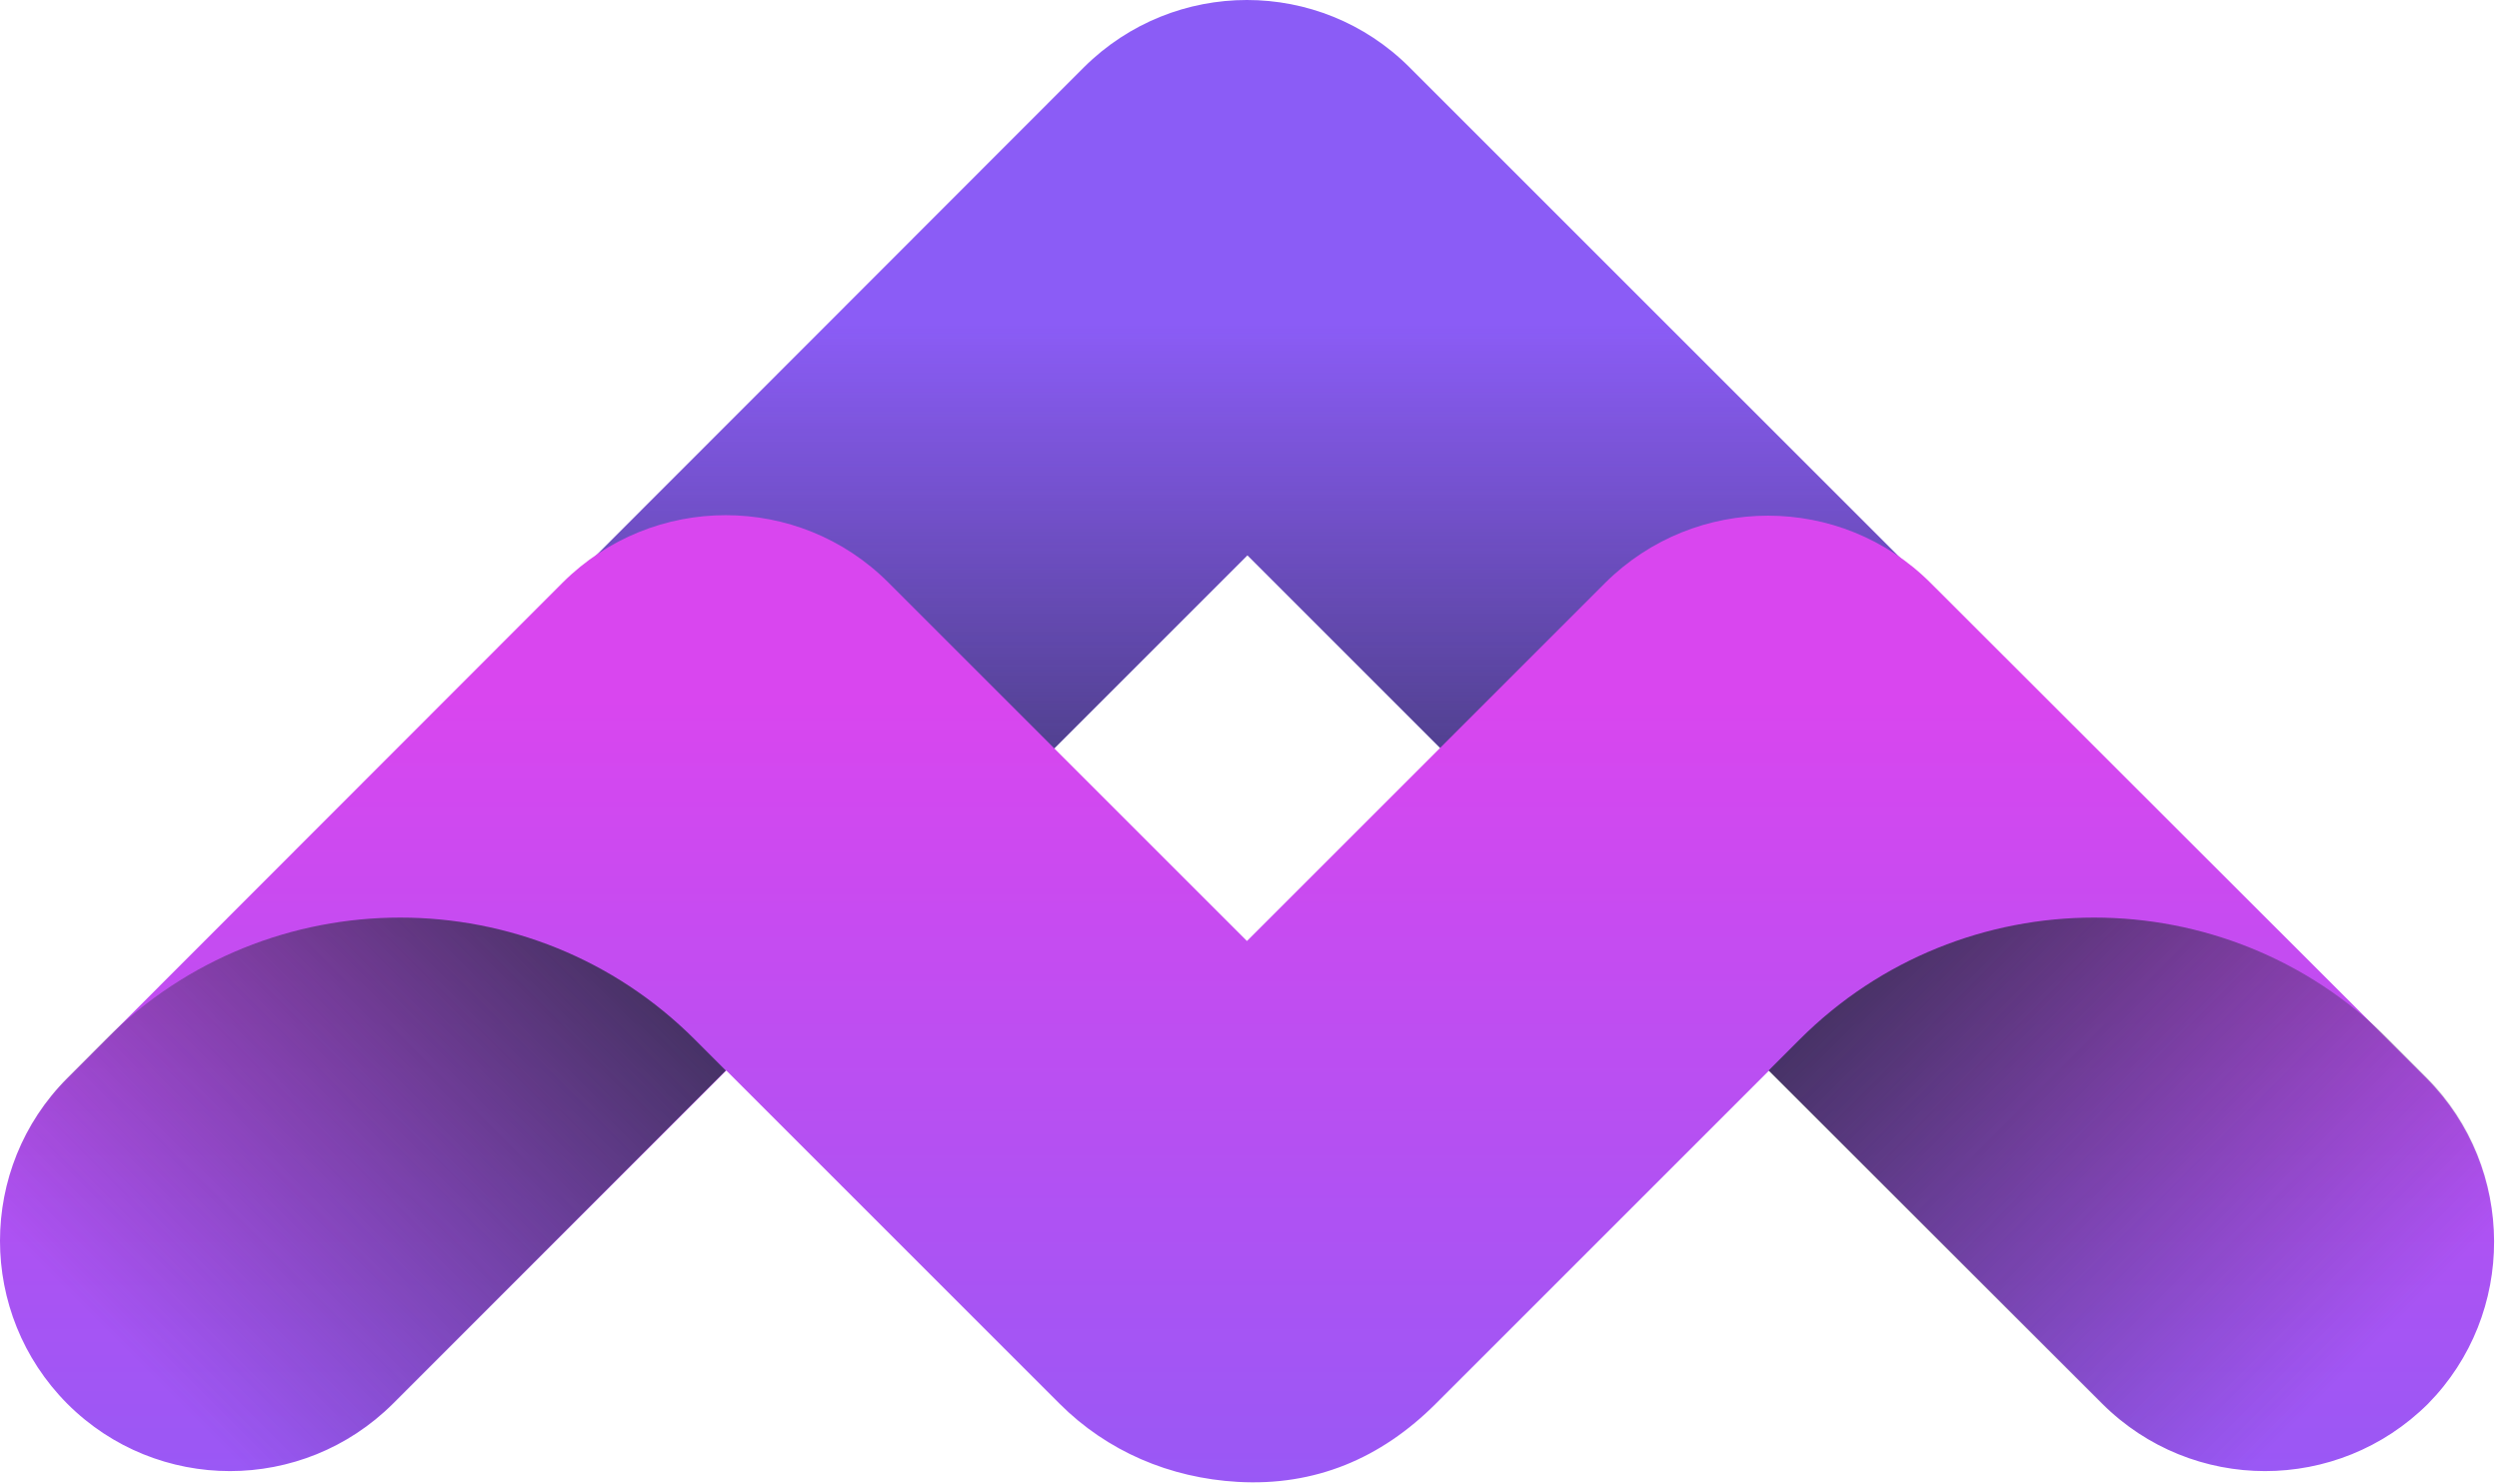
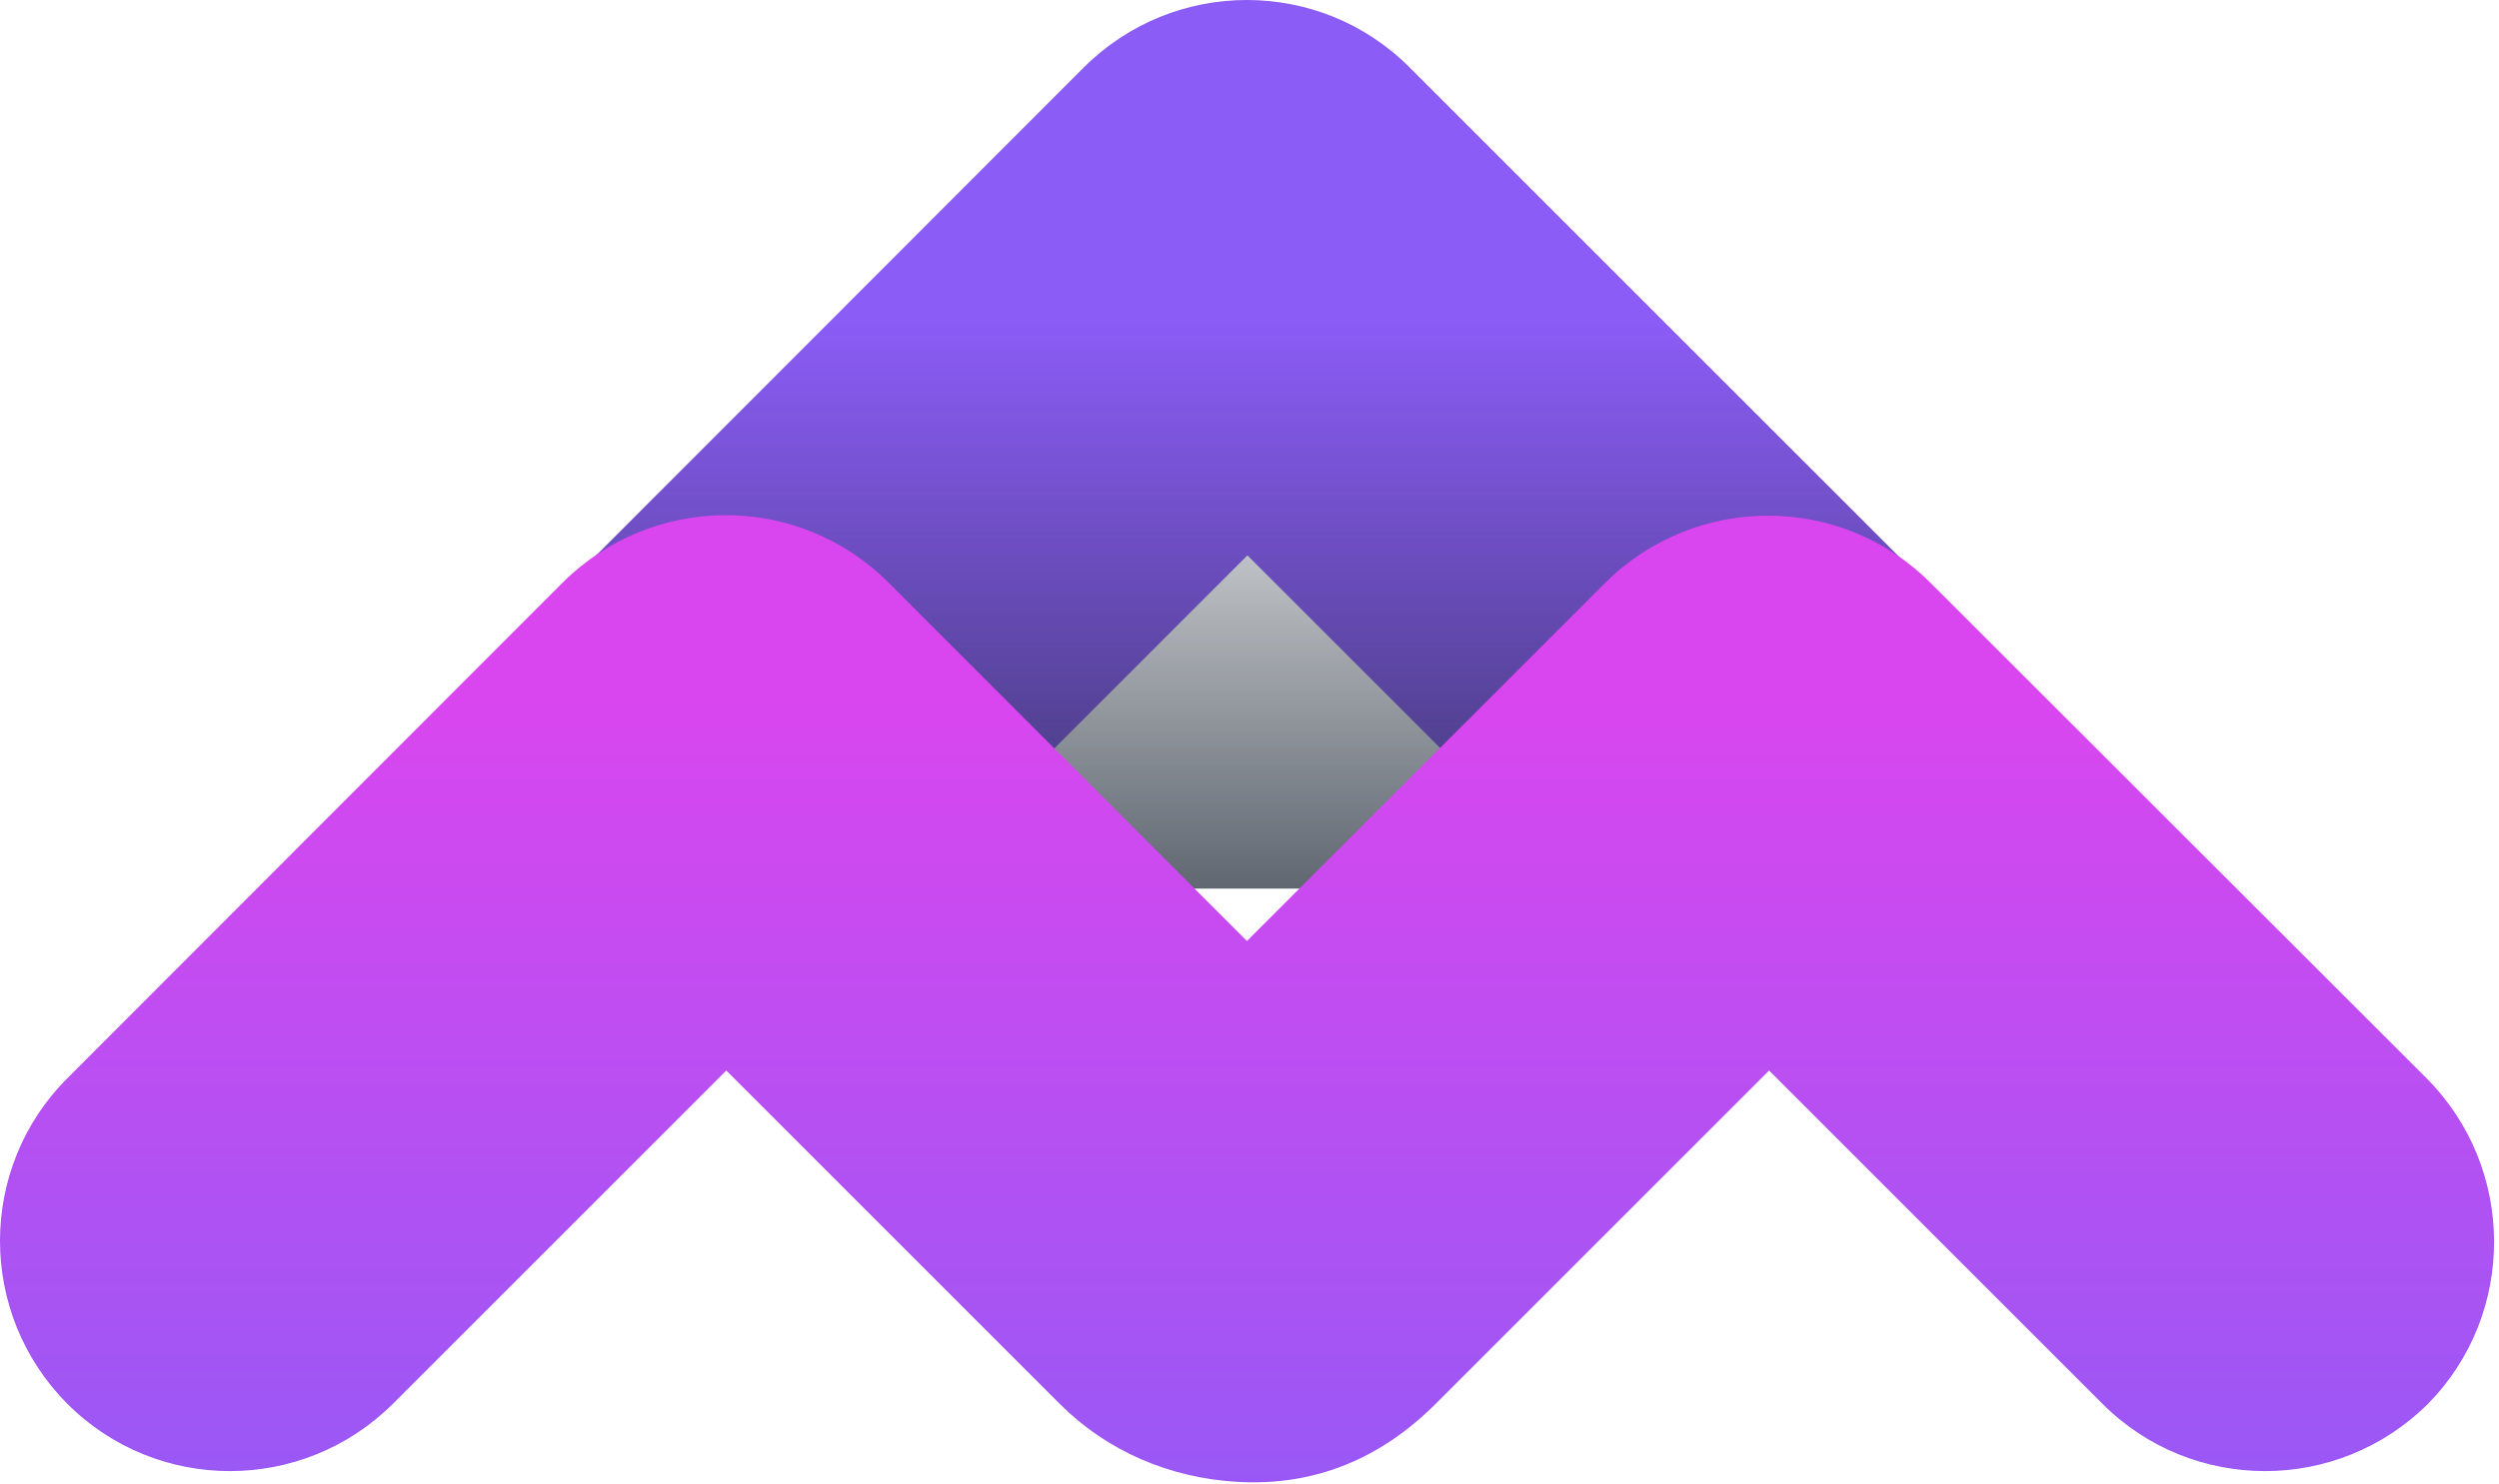
<svg xmlns="http://www.w3.org/2000/svg" width="515" height="306" viewBox="0 0 515 306" fill="none">
  <path d="M392.675 116.075L290.475 13.875C271.975 -4.625 241.975 -4.625 223.375 13.875L121.275 116.075C102.775 134.575 102.775 164.575 121.275 183.175C139.775 201.675 169.775 201.675 188.375 183.175L257.075 114.475L325.775 183.175C344.275 201.675 374.275 201.675 392.875 183.175C411.175 164.575 411.175 134.575 392.675 116.075Z" fill="#8B5CF6" />
-   <path d="M392.675 116.075L290.475 13.875C271.975 -4.625 241.975 -4.625 223.375 13.875L121.275 116.075C102.775 134.575 102.775 164.575 121.275 183.175C139.775 201.675 169.775 201.675 188.375 183.175L257.075 114.475L325.775 183.175C344.275 201.675 374.275 201.675 392.875 183.175C411.175 164.575 411.175 134.575 392.675 116.075Z" fill="url(#paint0_linear_403_29)" />
+   <path d="M392.675 116.075L290.475 13.875C271.975 -4.625 241.975 -4.625 223.375 13.875L121.275 116.075C102.775 134.575 102.775 164.575 121.275 183.175C139.775 201.675 169.775 201.675 188.375 183.175L325.775 183.175C344.275 201.675 374.275 201.675 392.875 183.175C411.175 164.575 411.175 134.575 392.675 116.075Z" fill="url(#paint0_linear_403_29)" />
  <path d="M500.075 222.275L397.875 120.175C379.375 101.675 349.375 101.675 330.775 120.175L256.975 193.975L183.075 120.075C164.575 101.575 134.575 101.575 115.975 120.075L13.875 222.275C-4.625 240.775 -4.625 270.775 13.875 289.375C32.375 307.875 62.375 307.875 80.975 289.375L149.675 220.675C149.675 220.675 218.275 289.275 218.375 289.375C228.175 299.175 241.075 304.675 255.075 305.475C270.975 306.375 284.575 300.675 295.875 289.375L364.575 220.675L433.275 289.375C451.775 307.875 481.775 307.875 500.375 289.375C518.575 270.875 518.575 240.875 500.075 222.275Z" fill="url(#paint1_linear_403_29)" />
-   <path d="M149.575 220.675L143.175 214.275C109.675 180.775 55.275 180.775 21.775 214.275L13.875 222.175C-4.625 240.675 -4.625 270.675 13.875 289.275C32.375 307.775 62.375 307.775 80.975 289.275L149.575 220.675Z" fill="url(#paint2_linear_403_29)" />
-   <path d="M364.475 220.675L370.875 214.275C404.375 180.775 458.775 180.775 492.275 214.275L500.175 222.175C518.675 240.675 518.675 270.675 500.175 289.275C481.675 307.775 451.675 307.775 433.075 289.275L364.475 220.675Z" fill="url(#paint3_linear_403_29)" />
  <defs>
    <linearGradient id="paint0_linear_403_29" x1="256.975" y1="66.892" x2="256.975" y2="230.936" gradientUnits="userSpaceOnUse">
      <stop stop-color="#1F2937" stop-opacity="0" />
      <stop offset="1" stop-color="#1F2937" />
    </linearGradient>
    <linearGradient id="paint1_linear_403_29" x1="256.975" y1="144.025" x2="256.975" y2="341.165" gradientUnits="userSpaceOnUse">
      <stop stop-color="#D946EF" />
      <stop offset="1" stop-color="#8B5CF6" />
    </linearGradient>
    <linearGradient id="paint2_linear_403_29" x1="25.381" y1="277.855" x2="146.973" y2="156.264" gradientUnits="userSpaceOnUse">
      <stop stop-color="#1F2937" stop-opacity="0" />
      <stop offset="1" stop-color="#1F2937" />
    </linearGradient>
    <linearGradient id="paint3_linear_403_29" x1="488.643" y1="277.855" x2="367.052" y2="156.264" gradientUnits="userSpaceOnUse">
      <stop stop-color="#1F2937" stop-opacity="0" />
      <stop offset="1" stop-color="#1F2937" />
    </linearGradient>
  </defs>
</svg>